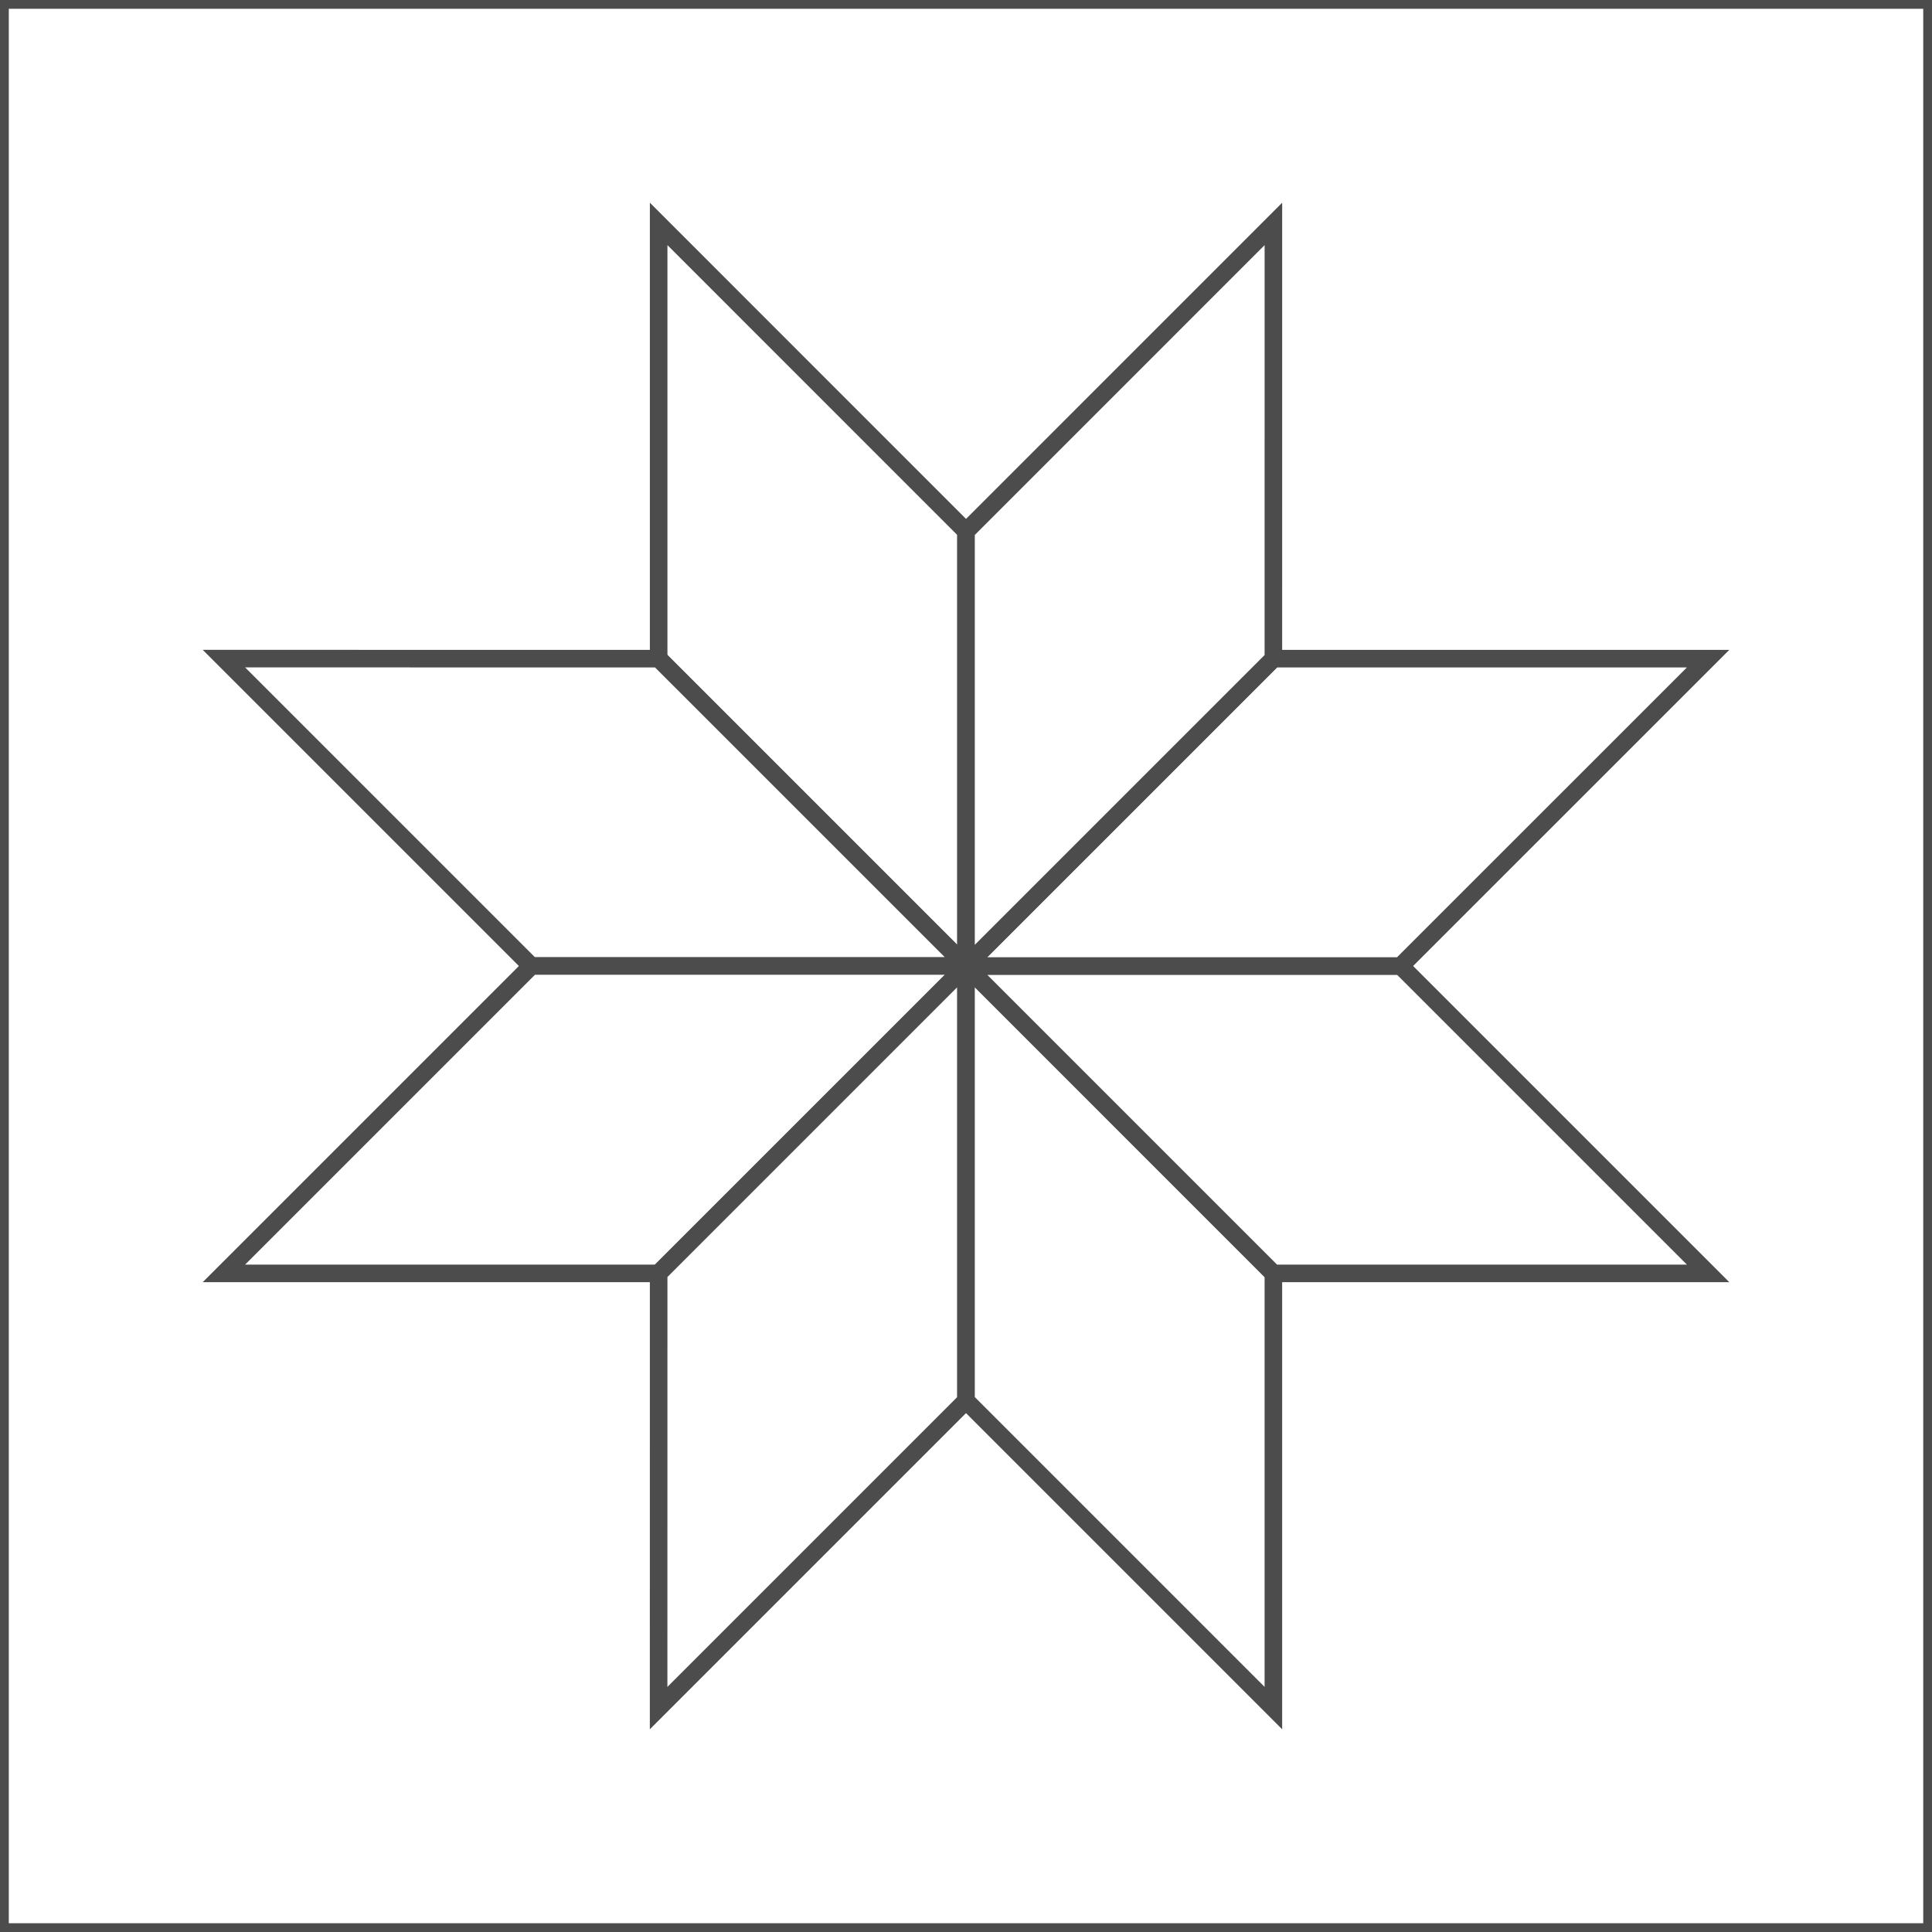
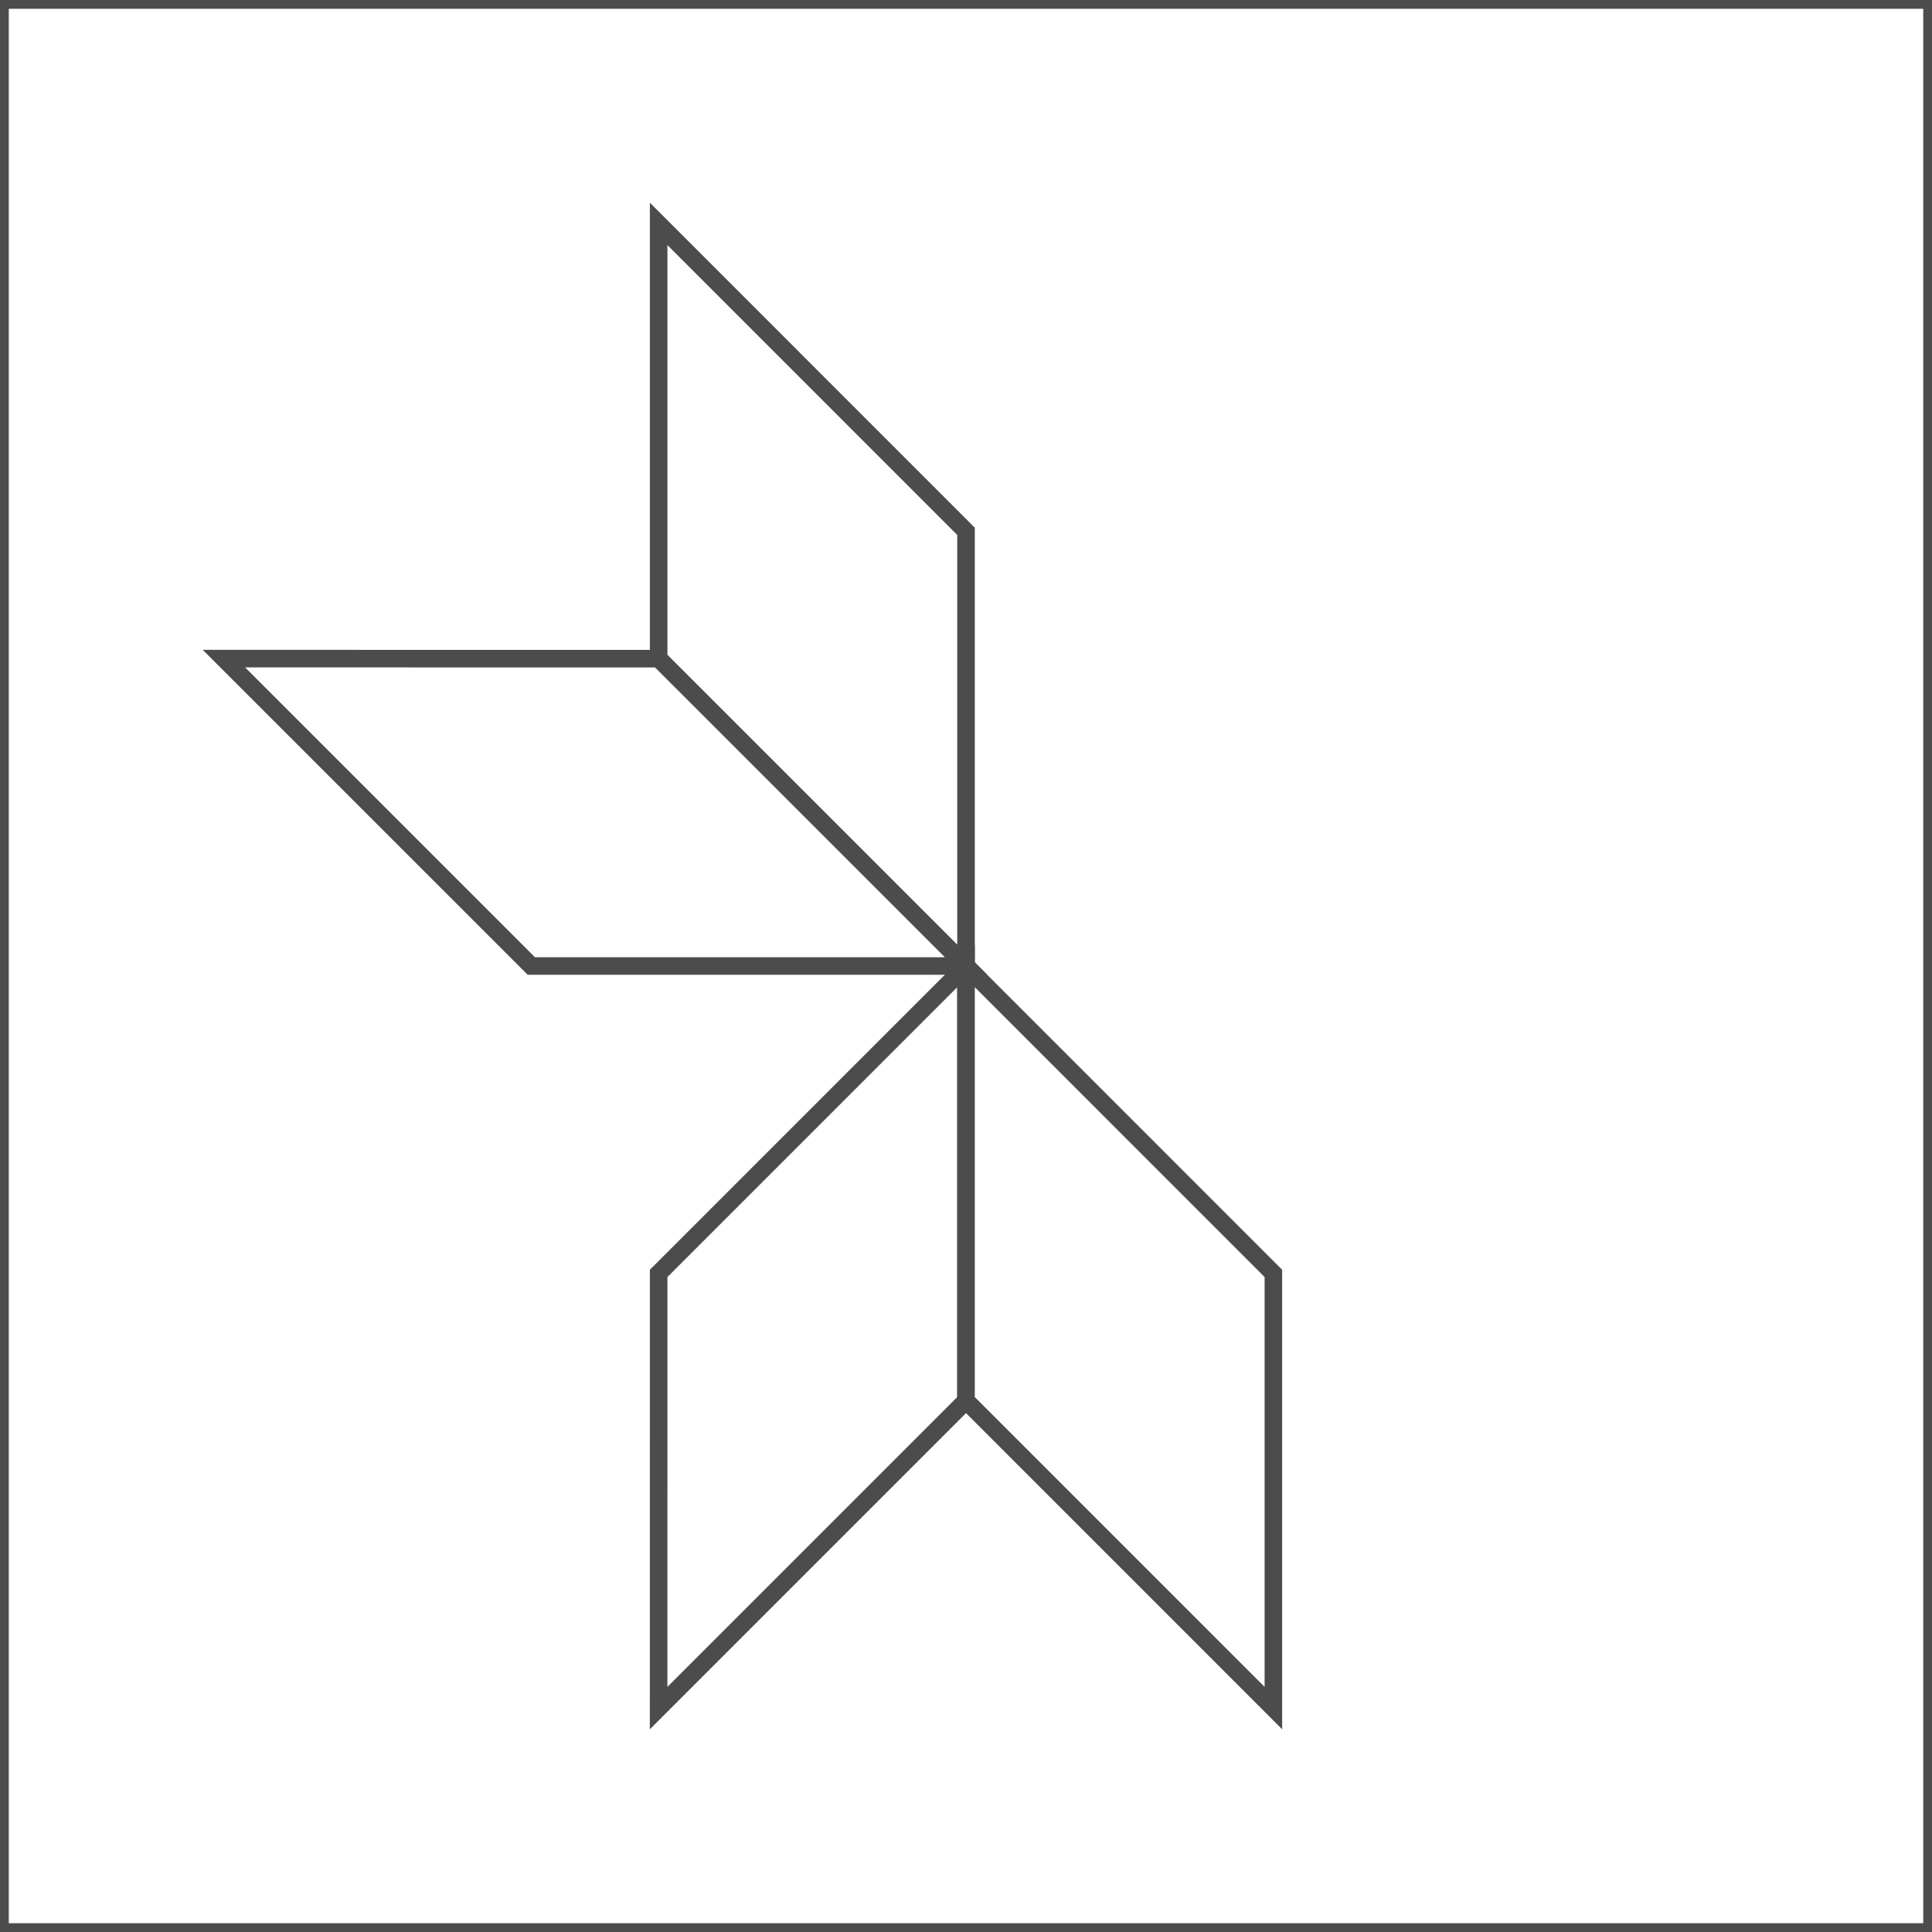
<svg xmlns="http://www.w3.org/2000/svg" xml:space="preserve" width="110px" height="110px" style="shape-rendering:geometricPrecision; text-rendering:geometricPrecision; image-rendering:optimizeQuality; fill-rule:evenodd; clip-rule:evenodd" viewBox="0 0 110 110">
  <rect x="0" y="0" width="110" height="110" fill="#808080" stroke="none" />
  <defs>
    <style type="text/css">
   
    .str0 {stroke:#4C4C4C;stroke-width:1}
    .fil0 {fill:white}
   
  </style>
  </defs>
  <g id="Capa_x0020_1">
    <g id="_202811584">
      <polygon id="_206595752" class="fil0 str0" points="0.001,110 110.001,110 110.001,0 0.001,0 " />
      <g>
        <polygon id="_206595704" class="fil0 str0" points="37.501,12.749 37.501,37.499 55.001,55 55.001,30.251 " />
        <polygon id="_206595656" class="fil0 str0" points="12.749,37.499 30.251,55 55.001,55 37.501,37.501 " />
-         <polygon id="_206595608" class="fil0 str0" points="12.749,72.501 37.499,72.501 55.001,55 30.251,55 " />
        <polygon id="_206595560" class="fil0 str0" points="37.499,97.252 55.001,79.75 55.001,55 37.501,72.501 " />
        <polygon id="_206595512" class="fil0 str0" points="72.501,97.252 72.501,72.502 55.001,55 55.001,79.75 " />
-         <polygon id="_206595464" class="fil0 str0" points="97.252,72.502 79.75,55 55.001,55 72.501,72.501 " />
-         <polygon id="_206595416" class="fil0 str0" points="97.252,37.501 72.502,37.501 55.001,55 79.75,55 " />
-         <polygon id="_206595368" class="fil0 str0" points="72.502,12.749 55.001,30.251 55.001,55 72.501,37.501 " />
      </g>
    </g>
  </g>
</svg>